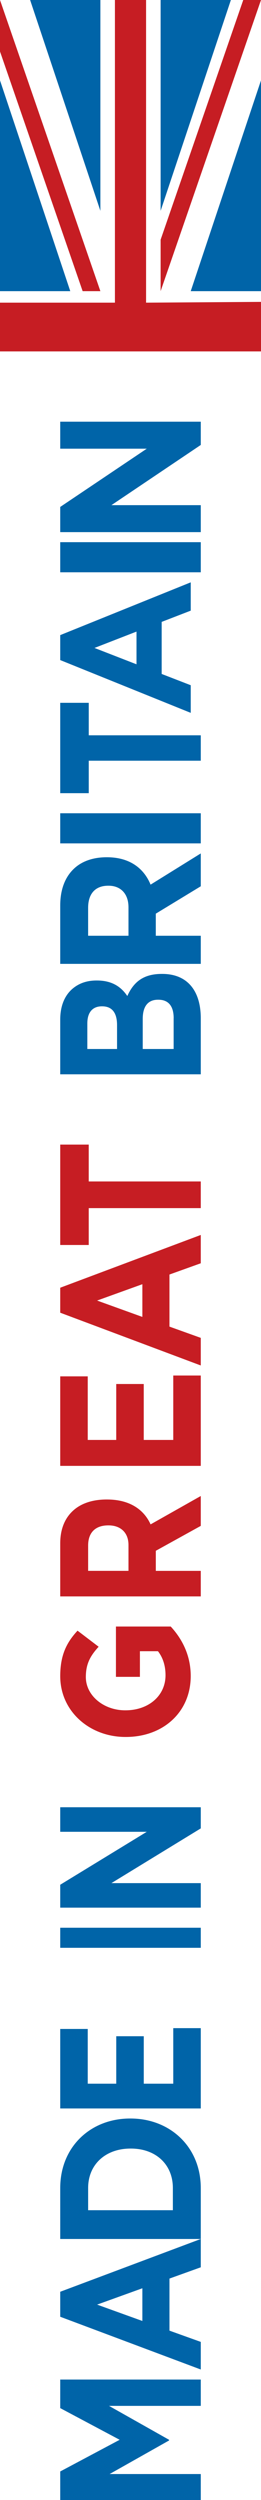
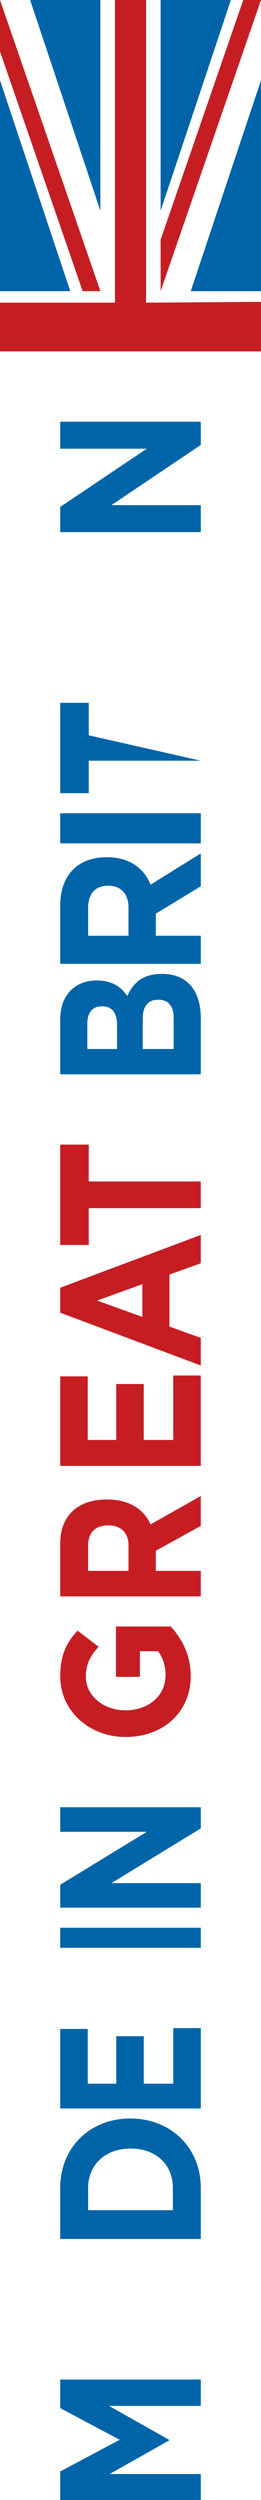
<svg xmlns="http://www.w3.org/2000/svg" width="26" height="249" viewBox="0 0 26 249" fill="none">
-   <path d="M6 54L6 57L20 57L20 54L6 54Z" fill="#0064A8" />
  <path d="M6 53L6 50.49L14.62 44.689L6 44.689L6 42L20 42L20 44.317L11.099 50.313L20 50.313L20 53L6 53Z" fill="#0064A8" />
  <path d="M17.3 101.403C17.3 100.261 16.82 99.571 15.779 99.571L15.739 99.571C14.798 99.571 14.218 100.16 14.218 101.487L14.218 104.479L17.297 104.479L17.297 101.403L17.3 101.403ZM11.66 102.094C11.66 100.952 11.22 100.229 10.181 100.229L10.142 100.229C9.222 100.229 8.7 100.833 8.7 101.926L8.7 104.479L11.66 104.479L11.66 102.094ZM6 107L6 101.539C6 100.194 6.44 99.137 7.24 98.463C7.881 97.926 8.661 97.656 9.62 97.656L9.66 97.656C11.239 97.656 12.119 98.362 12.681 99.202C13.301 97.84 14.241 97 16.12 97L16.16 97C18.72 97 20 98.748 20 101.403L20 107L6 107Z" fill="#0064A8" />
  <path d="M12.799 90.362C12.799 88.998 11.999 88.216 10.819 88.216L10.78 88.216C9.46 88.216 8.779 89.052 8.779 90.416L8.779 93.2L12.799 93.2L12.799 90.362ZM6 96L6 90.18C6 88.562 6.501 87.307 7.42 86.471C8.199 85.761 9.301 85.381 10.621 85.381L10.66 85.381C12.921 85.381 14.341 86.49 15 88.109L20 85L20 88.272L15.52 91L15.52 93.2L20 93.2L20 96L6 96Z" fill="#0064A8" />
  <path d="M6 81L6 84L20 84L20 81L6 81Z" fill="#0064A8" />
-   <path d="M8.841 75.766L8.841 79L6 79L6 70L8.841 70L8.841 73.236L20 73.236L20 75.766L8.841 75.766Z" fill="#0064A8" />
-   <path d="M13.598 62.906L9.413 64.535L13.598 66.164L13.598 62.906ZM6 65.743L6 63.257L19 58L19 60.82L16.105 61.94L16.105 67.125L19 68.248L19 71L6 65.743Z" fill="#0064A8" />
+   <path d="M8.841 75.766L8.841 79L6 79L6 70L8.841 70L8.841 73.236L20 75.766L8.841 75.766Z" fill="#0064A8" />
  <path d="M12.536 173L12.5 173C8.927 173 6 170.444 6 166.949C6 164.872 6.61 163.617 7.724 162.412L9.825 164.013C9.016 164.904 8.551 165.695 8.551 167.031C8.551 168.878 10.328 170.345 12.466 170.345L12.502 170.345C14.8 170.345 16.489 168.895 16.489 166.85C16.489 165.926 16.237 165.102 15.734 164.459L13.938 164.459L13.938 167.013L11.549 167.013L11.549 162L17.008 162C18.102 163.188 19 164.82 19 166.93C19 170.527 16.252 173 12.536 173Z" fill="#C61D23" />
  <path d="M12.799 153.877C12.799 152.637 11.999 151.926 10.82 151.926L10.78 151.926C9.461 151.926 8.78 152.686 8.78 153.927L8.78 156.455L12.799 156.455L12.799 153.877ZM6 159L6 153.709C6 152.239 6.499 151.098 7.421 150.337C8.2 149.693 9.3 149.347 10.621 149.347L10.661 149.347C12.92 149.347 14.341 150.355 15.001 151.827L20 149L20 151.976L15.522 154.456L15.522 156.457L20 156.457L20 159L6 159Z" fill="#C61D23" />
  <path d="M6 146L6 137.084L8.74 137.084L8.74 143.416L11.579 143.416L11.579 137.845L14.319 137.845L14.319 143.416L17.26 143.416L17.26 137L20 137L20 146L6 146Z" fill="#C61D23" />
  <path d="M14.182 127.905L9.673 129.534L14.182 131.164L14.182 127.905ZM6 130.744L6 128.256L20 123L20 125.821L16.881 126.942L16.881 132.129L20 133.25L20 136L6 130.744Z" fill="#C61D23" />
  <path d="M8.839 120.328L8.839 124L6 124L6 114L8.839 114L8.839 117.672L20 117.672L20 120.328L8.839 120.328Z" fill="#C61D23" />
  <path d="M6 249L6 246.155L11.92 243L6 239.845L6 237L20 237L20 239.622L10.86 239.622L16.841 243L16.841 243.068L10.921 246.411L20 246.411L20 249L6 249Z" fill="#0064A8" />
-   <path d="M14.182 227.908L9.675 229.537L14.182 231.166L14.182 227.908ZM6 230.746L6 228.257L20 223L20 225.82L16.882 226.943L16.882 232.129L20 233.25L20 236L6 230.746Z" fill="#0064A8" />
  <path d="M17.22 217.92C17.22 215.576 15.519 213.994 13.039 213.994L12.999 213.994C10.518 213.994 8.78 215.576 8.78 217.92L8.78 220.135L17.22 220.135L17.22 217.92ZM6 223L6 217.92C6 213.827 9.021 211 12.959 211L12.999 211C16.939 211 20 213.829 20 217.92L20 223L6 223Z" fill="#0064A8" />
  <path d="M6 210L6 202.081L8.74 202.081L8.74 207.533L11.581 207.533L11.581 202.806L14.321 202.806L14.321 207.533L17.26 207.533L17.26 202L20 202L20 210L6 210Z" fill="#0064A8" />
  <path d="M6 192L6 194L20 194L20 192L6 192Z" fill="#0064A8" />
  <path d="M6 190L6 187.718L14.62 182.445L6 182.445L6 180L20 180L20 182.106L11.099 187.557L20 187.557L20 190L6 190Z" fill="#0064A8" />
  <path d="M14.552 35L26 35L26 29.83L26 30.066L14.552 30.145L14.552 -6.36079e-07L11.448 -5.00417e-07L11.448 30.145L-2.1224e-07 30.145L0 35L11.448 35" fill="#C61D23" />
  <path d="M16 29L26 -4.37114e-07L24.231 -3.59795e-07L16 23.874L16 29Z" fill="#C61D23" />
  <path d="M10 29L-1.26763e-06 0L-1.04353e-06 5.127L8.232 29L10 29Z" fill="#C61D23" />
  <path d="M10 -3.0598e-07L3 0L5.4 7.197L10 21L10 -3.0598e-07Z" fill="#0064A8" />
  <path d="M-9.17939e-07 8L0 29L7 29L2.4 15.197L-9.17939e-07 8Z" fill="#0064A8" />
  <path d="M16 21L23 -3.0598e-07L16 0L16 21Z" fill="#0064A8" />
  <path d="M26 29L26 8L23.6 15.197L19 29L26 29Z" fill="#0064A8" />
</svg>